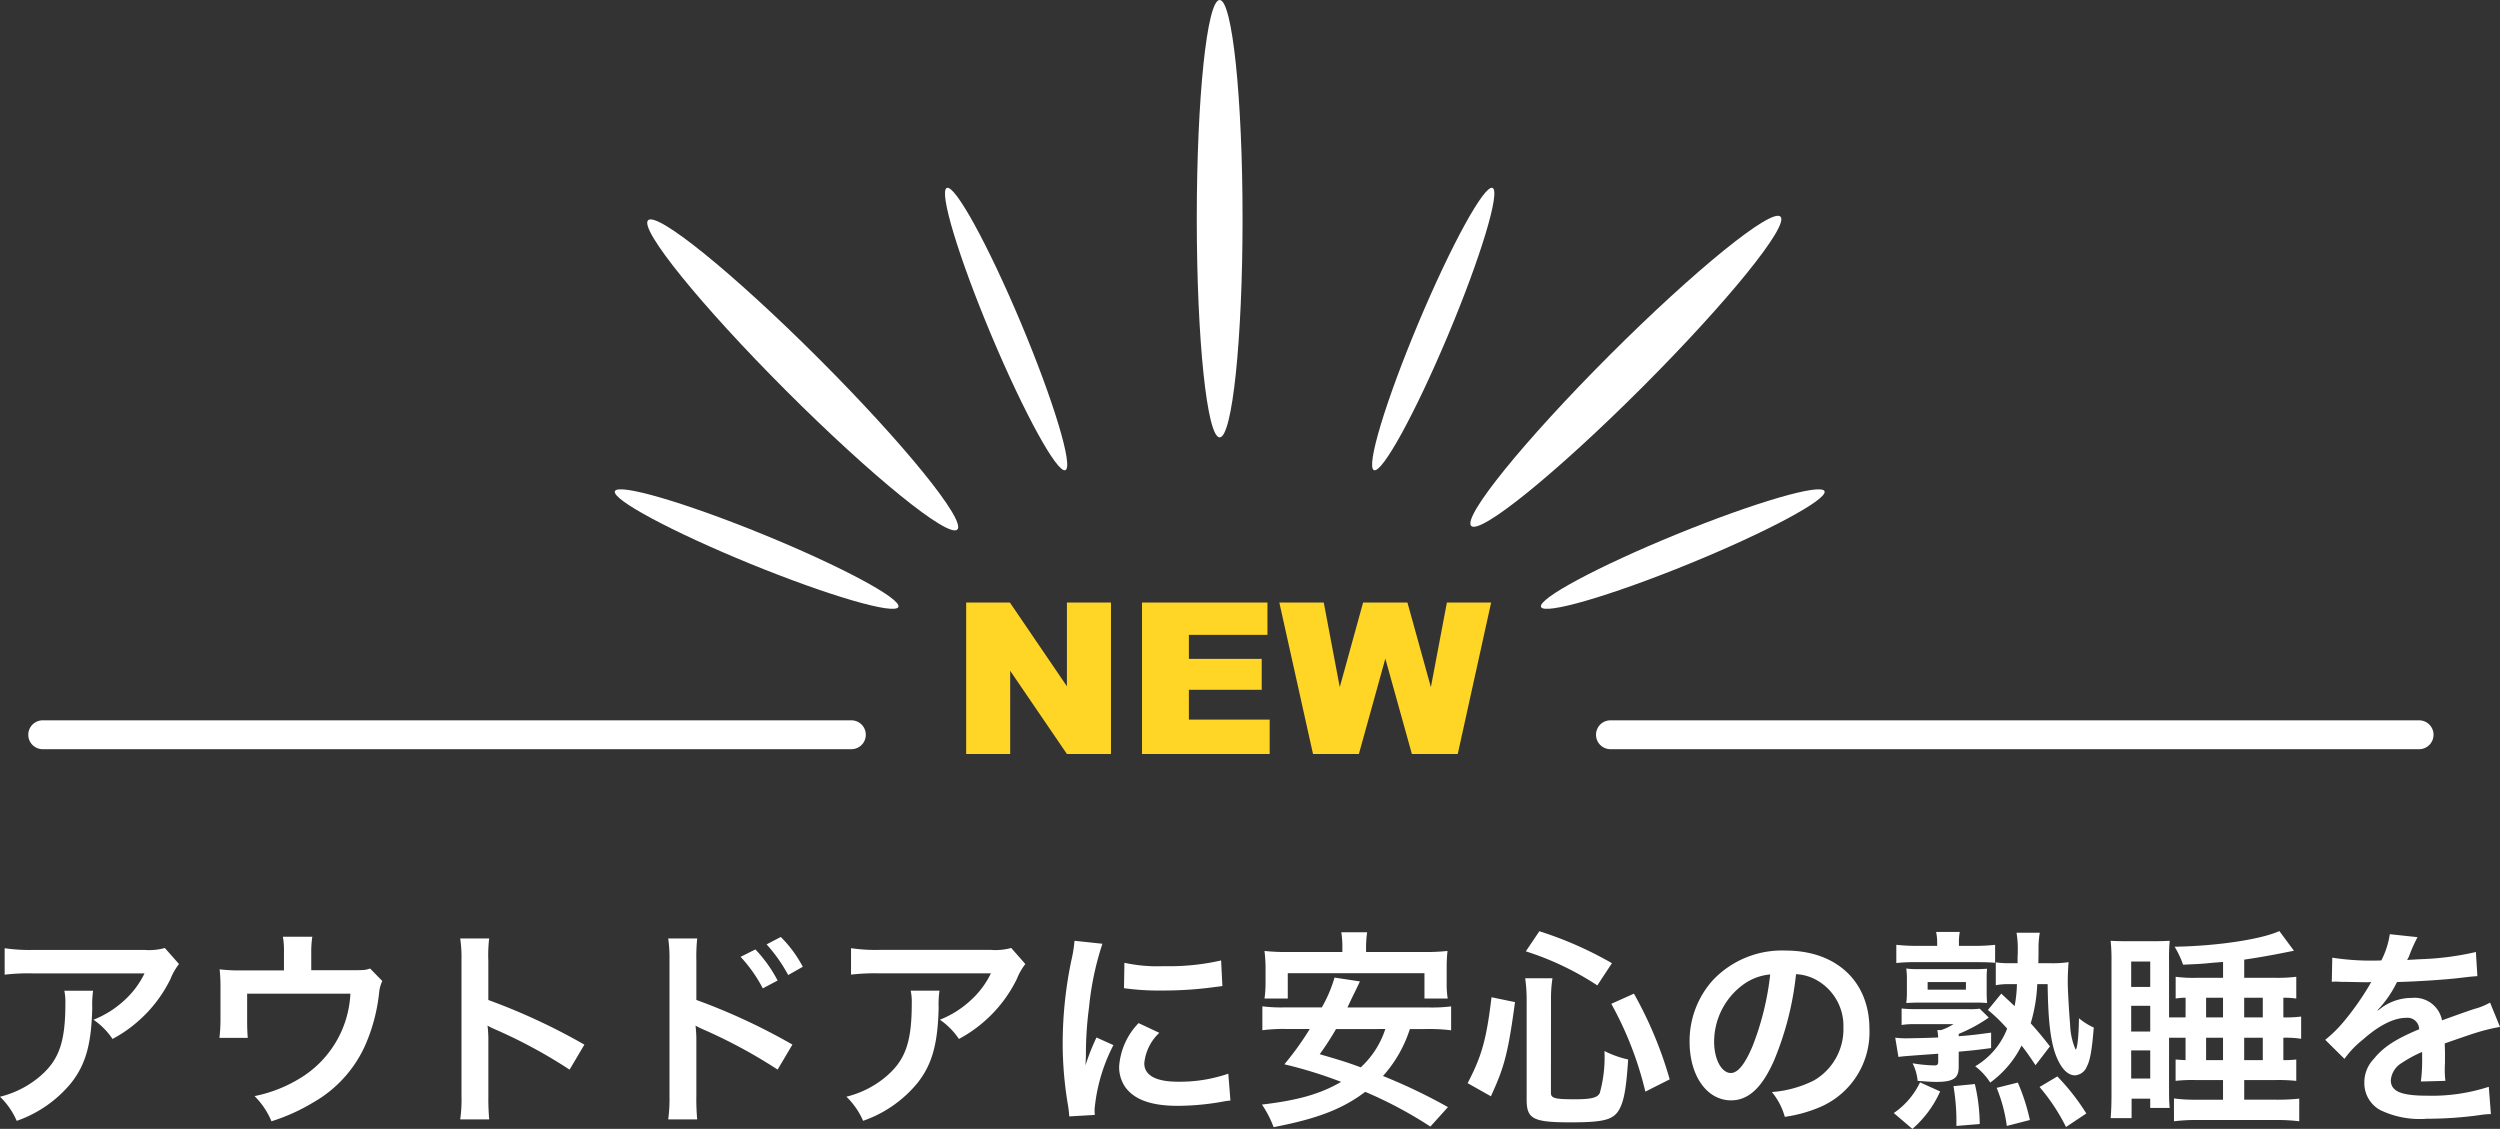
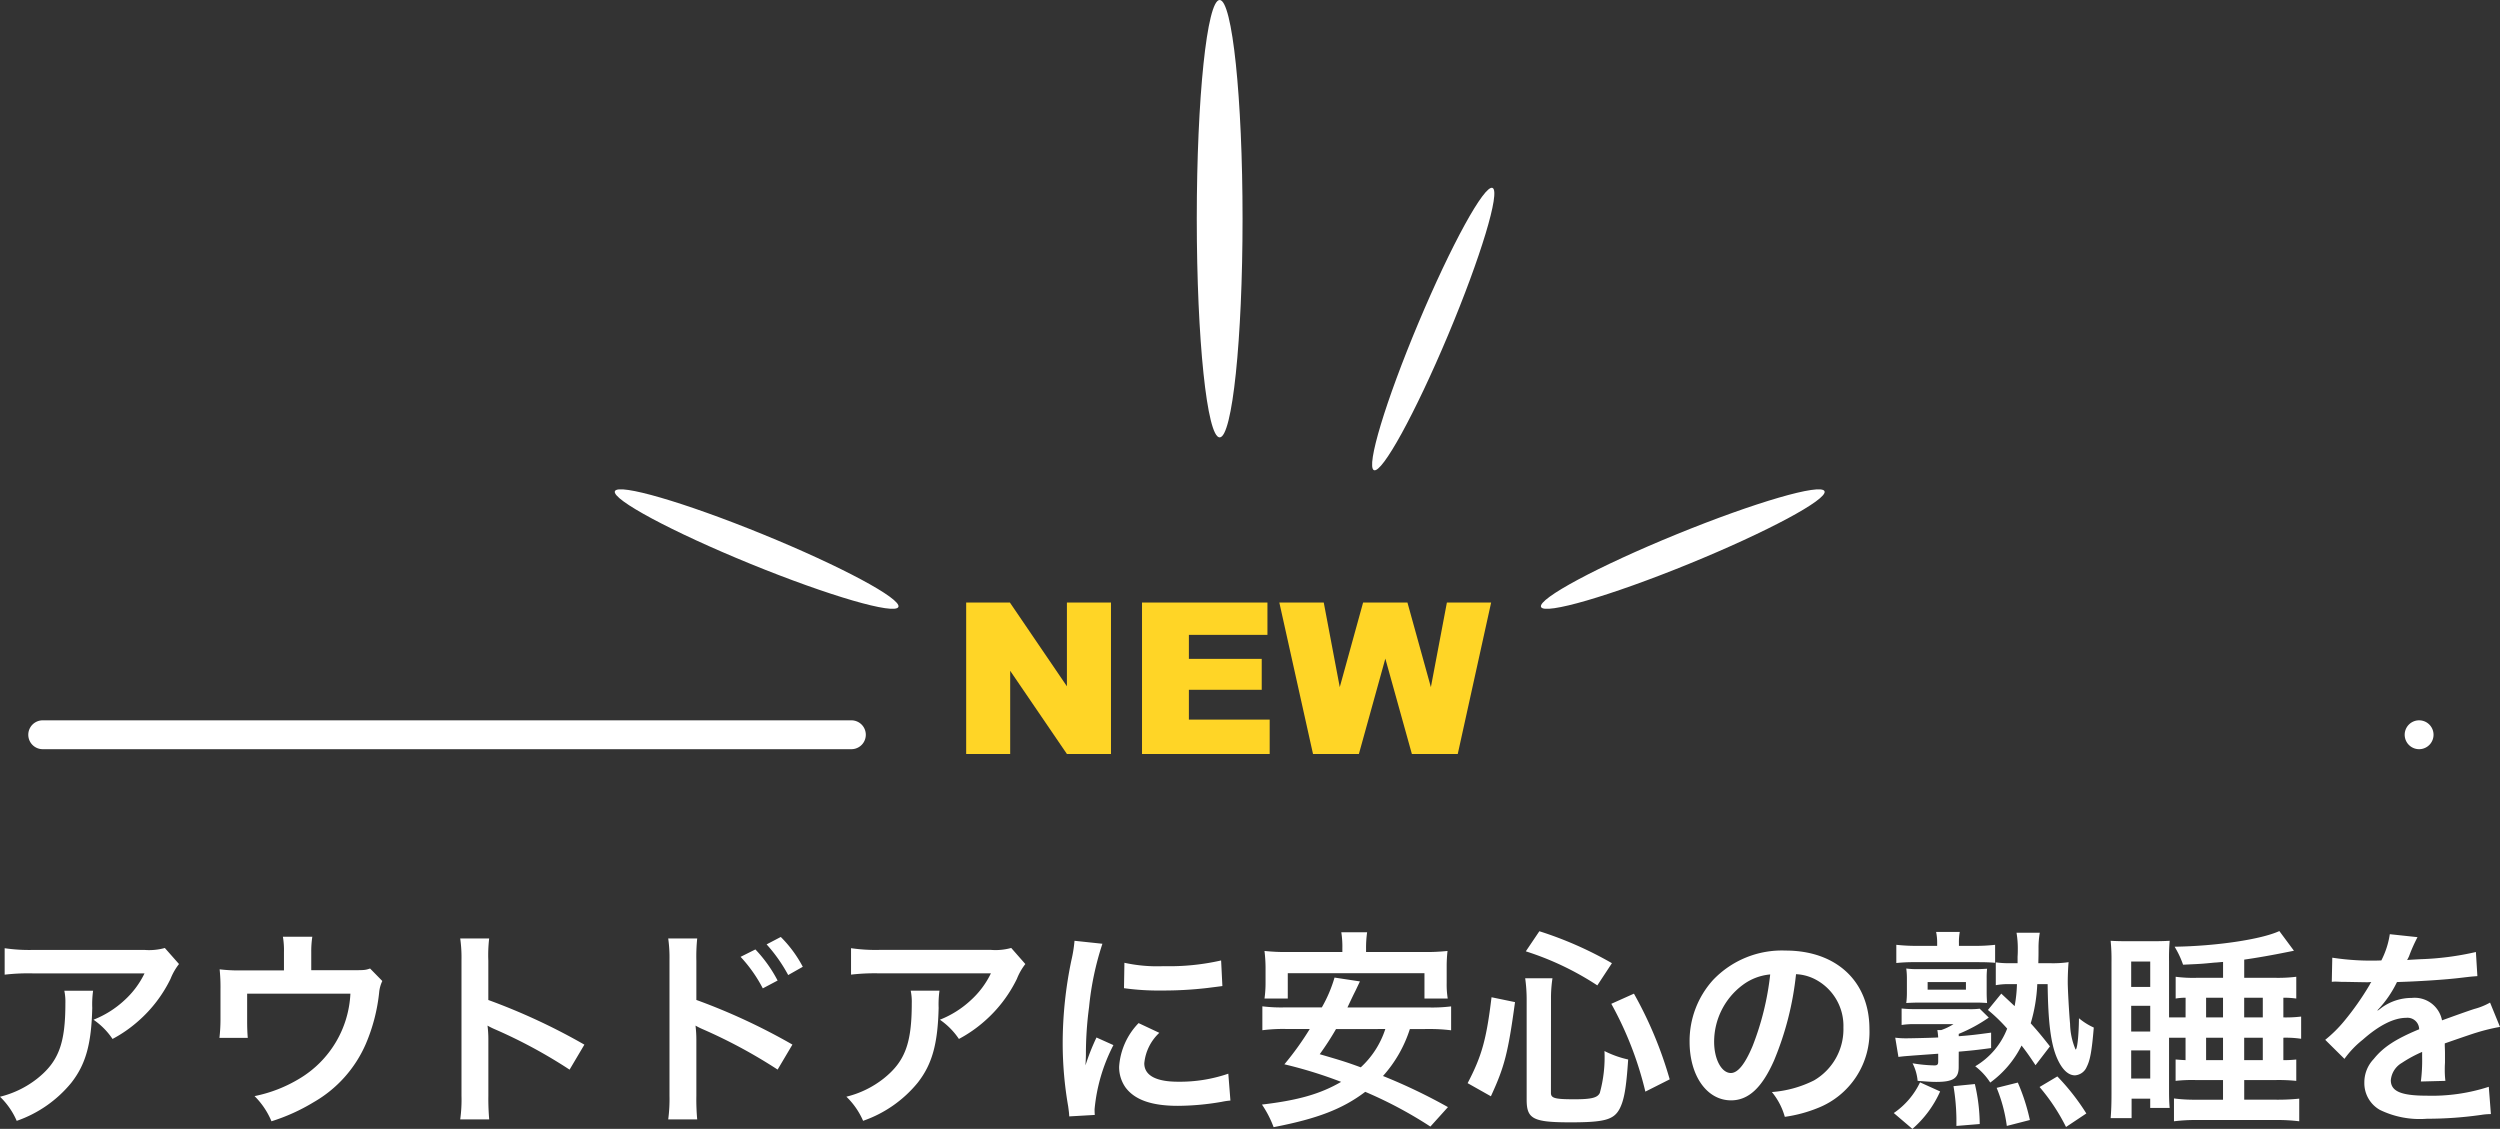
<svg xmlns="http://www.w3.org/2000/svg" width="259.93" height="117.374" viewBox="0 0 259.93 117.374">
  <rect x="0" y="0" width="259.93" height="117.374" fill="#333333" stroke="none" />
  <g id="グループ_5161" data-name="グループ 5161" transform="translate(-82.98 -172)">
    <path id="パス_8851" data-name="パス 8851" d="M19.118-16.83a6.056,6.056,0,0,1-2.134.2H5.5a17.539,17.539,0,0,1-3.036-.176v2.75a21.147,21.147,0,0,1,2.992-.132h11.55a9.123,9.123,0,0,1-2.09,2.794A10.2,10.2,0,0,1,11.7-9.372a7.435,7.435,0,0,1,1.98,2A13.761,13.761,0,0,0,16.324-9.2a13.962,13.962,0,0,0,3.388-4.422,6.114,6.114,0,0,1,.88-1.54ZM8.668-12.386a5.571,5.571,0,0,1,.11,1.32c0,4.158-.7,6.05-2.948,7.832a10.144,10.144,0,0,1-3.85,1.87A7.766,7.766,0,0,1,3.718,1.144a12.712,12.712,0,0,0,5.676-3.96c1.5-1.914,2.09-4.026,2.178-7.788a10.1,10.1,0,0,1,.088-1.782Zm31.79-2.31c-.528.176-.528.176-2.156.176h-3.96v-1.892A10.062,10.062,0,0,1,34.452-18H31.394a8.476,8.476,0,0,1,.11,1.606V-14.5H27.192a17.113,17.113,0,0,1-2.376-.11,18.037,18.037,0,0,1,.088,2.09v3.19a16.368,16.368,0,0,1-.11,1.848h2.948c-.044-.484-.066-1.078-.066-1.76v-2.838H38.412a10.88,10.88,0,0,1-5.28,8.822A14.468,14.468,0,0,1,28.446-1.43a8.063,8.063,0,0,1,1.76,2.618,19.946,19.946,0,0,0,4.378-1.98,12.882,12.882,0,0,0,5.434-6.072A18.465,18.465,0,0,0,41.4-12.188a3.5,3.5,0,0,1,.33-1.21ZM52.844.99a24.185,24.185,0,0,1-.088-2.442V-7.26a11.374,11.374,0,0,0-.088-1.5,7.108,7.108,0,0,0,.748.374A52.051,52.051,0,0,1,61.2-4.18l1.54-2.6a64.634,64.634,0,0,0-9.988-4.642V-15.51a14.748,14.748,0,0,1,.088-2.31H49.83a14.141,14.141,0,0,1,.132,2.244v14.1A14.821,14.821,0,0,1,49.83.99ZM74.47.99a22.569,22.569,0,0,1-.088-2.442V-7.26a12.567,12.567,0,0,0-.088-1.5,7.109,7.109,0,0,0,.748.374,53.428,53.428,0,0,1,7.788,4.2l1.54-2.6a63.991,63.991,0,0,0-9.988-4.642V-15.51a18.231,18.231,0,0,1,.088-2.31H71.456a14.419,14.419,0,0,1,.132,2.244v14.1A16.046,16.046,0,0,1,71.456.99Zm4.51-16.9a14.848,14.848,0,0,1,2.31,3.278l1.54-.814a14.258,14.258,0,0,0-2.31-3.234Zm6.468,1.034a12.723,12.723,0,0,0-2.288-3.1l-1.474.77a16.209,16.209,0,0,1,2.244,3.19Zm21.67-1.958a6.056,6.056,0,0,1-2.134.2H93.5a17.539,17.539,0,0,1-3.036-.176v2.75a21.147,21.147,0,0,1,2.992-.132h11.55a9.123,9.123,0,0,1-2.09,2.794A10.2,10.2,0,0,1,99.7-9.372a7.435,7.435,0,0,1,1.98,2,13.761,13.761,0,0,0,2.64-1.826,13.961,13.961,0,0,0,3.388-4.422,6.114,6.114,0,0,1,.88-1.54Zm-10.45,4.444a5.571,5.571,0,0,1,.11,1.32c0,4.158-.7,6.05-2.948,7.832a10.144,10.144,0,0,1-3.85,1.87,7.766,7.766,0,0,1,1.738,2.508,12.712,12.712,0,0,0,5.676-3.96c1.5-1.914,2.09-4.026,2.178-7.788a10.1,10.1,0,0,1,.088-1.782ZM115.808.528c-.022-.286-.022-.462-.022-.594a18.061,18.061,0,0,1,1.958-6.666l-1.76-.792a22.438,22.438,0,0,0-1.144,2.9c.022-.55.044-.726.044-1.21a36.733,36.733,0,0,1,.33-4.862A30.331,30.331,0,0,1,116.6-17.27l-2.9-.308a14.4,14.4,0,0,1-.33,2.046,42.235,42.235,0,0,0-.9,8.6,38.373,38.373,0,0,0,.572,6.578c.066.506.088.638.11,1.034Zm3.036-13.178a26.116,26.116,0,0,0,3.96.242,39.407,39.407,0,0,0,4.708-.264c1.056-.132,1.386-.176,1.562-.2l-.132-2.662a24.26,24.26,0,0,1-5.984.594,15.863,15.863,0,0,1-4.07-.352Zm1.518,3.63a7.187,7.187,0,0,0-2.024,4.532A3.685,3.685,0,0,0,119-2.332c.968,1.3,2.728,1.914,5.456,1.914a27.13,27.13,0,0,0,4.554-.418,7.353,7.353,0,0,1,.9-.132l-.22-2.794a15.461,15.461,0,0,1-5.236.836c-2.288,0-3.5-.66-3.5-1.914a4.977,4.977,0,0,1,1.562-3.168Zm30.074.616a17.651,17.651,0,0,1,2.42.132v-2.486a15.936,15.936,0,0,1-2.42.11h-8.36c.572-1.21.572-1.21.858-1.782l.44-.924-2.64-.4a14.132,14.132,0,0,1-1.32,3.1H135.63a15.96,15.96,0,0,1-2.4-.11v2.486a16.864,16.864,0,0,1,2.4-.132h2.53a30.7,30.7,0,0,1-2.64,3.674,45.841,45.841,0,0,1,5.9,1.826C139.26-1.65,136.928-.99,133.188-.55A10.859,10.859,0,0,1,134.4,1.8c4.554-.88,7.172-1.892,9.526-3.674A43.575,43.575,0,0,1,150.7,1.738l1.826-2.024a57.9,57.9,0,0,0-6.754-3.234A13.387,13.387,0,0,0,148.566-8.4Zm-4.422,0a9.294,9.294,0,0,1-2.552,3.982c-1.562-.572-2.09-.726-4.268-1.364A28.946,28.946,0,0,0,140.888-8.4Zm-4.466-8.008h-5.566a20.513,20.513,0,0,1-2.53-.11,15.247,15.247,0,0,1,.11,1.694V-13.2a11.6,11.6,0,0,1-.11,1.628h2.42v-2.64h14.212v2.64h2.42a9.166,9.166,0,0,1-.11-1.628v-1.628a14.074,14.074,0,0,1,.088-1.694,20.731,20.731,0,0,1-2.53.11h-5.94v-.4a11.462,11.462,0,0,1,.11-1.65h-2.684a9.688,9.688,0,0,1,.11,1.672Zm15.444,15c1.408-3.058,1.782-4.466,2.508-9.79l-2.442-.506c-.528,4.378-1.012,6.116-2.486,8.932Zm12.584-13.838a38.573,38.573,0,0,0-7.546-3.322l-1.408,2.09a30.15,30.15,0,0,1,7.436,3.542Zm6.006,12.078a41.3,41.3,0,0,0-3.718-8.91l-2.354,1.056a36.079,36.079,0,0,1,3.542,9.13ZM163.24-11.506a13.719,13.719,0,0,1,.154-2.178h-2.838a15.816,15.816,0,0,1,.154,2.244V-1.056c0,2,.66,2.354,4.554,2.354,3.52,0,4.488-.264,5.1-1.386.484-.924.7-2.178.9-5.148a10.381,10.381,0,0,1-2.464-.88,13.975,13.975,0,0,1-.484,4.356c-.242.506-.88.66-2.64.66-2.024,0-2.442-.11-2.442-.66Zm25.476-2.6a4.808,4.808,0,0,1,2.222.66,5.45,5.45,0,0,1,2.706,4.884,6.159,6.159,0,0,1-3.058,5.5,11.692,11.692,0,0,1-4.378,1.21A7.018,7.018,0,0,1,187.55.726,14.383,14.383,0,0,0,191-.2,8.475,8.475,0,0,0,196.35-8.4c0-4.95-3.432-8.162-8.712-8.162a9.876,9.876,0,0,0-7.568,3.08,9.45,9.45,0,0,0-2.42,6.4c0,3.542,1.8,6.094,4.312,6.094,1.8,0,3.212-1.3,4.466-4.136A31.827,31.827,0,0,0,188.716-14.1Zm-2.684.022a28.994,28.994,0,0,1-1.826,7.436c-.792,1.892-1.54,2.816-2.266,2.816-.968,0-1.738-1.43-1.738-3.234A7.366,7.366,0,0,1,183.194-13,5.6,5.6,0,0,1,186.032-14.08Zm22.638,3.7a17.1,17.1,0,0,1,2,1.936,7.811,7.811,0,0,1-3.322,3.916,6.7,6.7,0,0,1,1.562,1.694,10.565,10.565,0,0,0,3.256-3.85c.528.682.748.99,1.452,2.046l1.5-1.958c-.9-1.144-1.232-1.54-2-2.4a16.7,16.7,0,0,0,.682-4.07h1.078c.044,3.96.33,6.226.99,7.722.506,1.144,1.144,1.76,1.848,1.76a1.43,1.43,0,0,0,1.232-.9c.352-.682.528-1.672.726-4.07a6.654,6.654,0,0,1-1.54-.968c-.022,1.826-.176,3.256-.352,3.256a7.153,7.153,0,0,1-.572-2.662c-.11-1.232-.242-3.63-.242-4.334,0-.77.044-1.65.088-2.09a11.254,11.254,0,0,1-1.848.11h-1.3c.022-.748.022-.99.022-1.562a8.931,8.931,0,0,1,.132-1.606h-2.42a9.926,9.926,0,0,1,.132,1.8c0,.132,0,.352-.022.682v.682h-.814a8.812,8.812,0,0,1-1.452-.088v2.376a7.261,7.261,0,0,1,1.43-.11h.77a14.171,14.171,0,0,1-.242,2.288c-.44-.418-.7-.66-1.386-1.3Zm-5.28-6.666h-2.134a19.175,19.175,0,0,1-2.112-.11v1.892a17.524,17.524,0,0,1,2.024-.088h6.4c.924,0,1.32.022,1.848.066v-1.87a18.207,18.207,0,0,1-2.046.11h-1.716v-.308a6.043,6.043,0,0,1,.088-1.144H203.28a5.359,5.359,0,0,1,.11,1.166Zm2.244,11c1.232-.11,1.76-.154,3.366-.374V-8.03c-1.628.22-2.2.286-3.366.374V-7.9a16.034,16.034,0,0,0,3.124-1.694l-.946-.924a7.735,7.735,0,0,1-1.232.044h-5.5a11.9,11.9,0,0,1-1.386-.066v1.716a7.683,7.683,0,0,1,1.3-.088h4.092a5.761,5.761,0,0,1-1.276.616h-.4a6.8,6.8,0,0,1,.088.77c-.792.044-2.948.088-3.366.088a8.7,8.7,0,0,1-1.1-.066l.33,2c.682-.088.88-.088,1.386-.132.286-.022.286-.022,2.75-.2v.814c0,.308-.088.4-.4.4a15.069,15.069,0,0,1-2.266-.22,4.967,4.967,0,0,1,.528,1.826c1.122.088,1.5.11,1.936.11,1.76,0,2.332-.374,2.332-1.54Zm-5.39-6.116a8,8,0,0,1-.066,1.056c.374-.022.924-.044,1.364-.044h5.94c.418,0,.748.022,1.1.044-.022-.264-.044-.7-.044-1.034v-1.54a8.142,8.142,0,0,1,.044-.99c-.374.022-.726.044-1.144.044h-5.984a8.606,8.606,0,0,1-1.276-.066,7.762,7.762,0,0,1,.066,1.056Zm2.156-1.122h3.982v.792H202.4ZM200.816,1.98A11.18,11.18,0,0,0,203.7-1.914l-2.09-.946A8.013,8.013,0,0,1,198.88.33Zm7-.506a18.7,18.7,0,0,0-.506-4.158l-2.222.22A22.169,22.169,0,0,1,205.392.88v.792Zm5.214-.418a20.538,20.538,0,0,0-1.254-3.894l-2.2.55a15.856,15.856,0,0,1,1.056,3.96ZM218.9.374a23.228,23.228,0,0,0-3.014-3.85l-1.848,1.1a20.278,20.278,0,0,1,2.75,4.158Zm10.318-9.988H227.5v-5.852a20.568,20.568,0,0,1,.066-2.112c-.4.022-.924.044-1.76.044h-2.662c-.814,0-1.342-.022-1.716-.044a19.173,19.173,0,0,1,.088,2.2V-1.606c0,.924-.022,1.672-.088,2.464h2.178V-1.166h1.936V-.2h2.024c-.044-.44-.066-.968-.066-1.782V-7.5h1.716V-5.17c-.528-.022-.726-.044-1.034-.066v2.222A15.635,15.635,0,0,1,230.23-3.1h2.882v2.046h-2.9a16.657,16.657,0,0,1-2.2-.132V1.188a18.234,18.234,0,0,1,2.442-.132h8.14a18.464,18.464,0,0,1,2.442.132V-1.166a21.757,21.757,0,0,1-2.376.11h-3.344V-3.1h3.322a17.8,17.8,0,0,1,2.09.088V-5.236a10.6,10.6,0,0,1-1.342.066V-7.5a10.776,10.776,0,0,1,1.848.11V-9.7a13.137,13.137,0,0,1-1.848.088V-11.66a9.153,9.153,0,0,1,1.342.088v-2.266a15.415,15.415,0,0,1-2.156.11h-3.256V-15.62c1.386-.2,2.882-.462,4.4-.77l.77-.154-1.518-2.046c-1.848.858-6.512,1.562-10.89,1.628a9.516,9.516,0,0,1,.88,1.87c1.936-.088,1.936-.088,3.278-.22.176,0,.506-.044.88-.066v1.65h-2.75a13.755,13.755,0,0,1-2.178-.11v2.266a6.026,6.026,0,0,1,1.034-.088Zm2.134,0V-11.66h1.76v2.046Zm0,2.112h1.76V-5.17h-1.76Zm3.96-2.112V-11.66h1.936v2.046Zm0,2.112h1.936V-5.17h-1.936Zm-11.748-7.92h1.98v2.64h-1.98Zm0,4.6h1.98V-8.14h-1.98Zm0,4.642h1.98v2.926h-1.98ZM244.42-13.31a2.431,2.431,0,0,1,.352-.022c.2,0,.2,0,.616.022.484,0,2.42.044,2.772.044,0,0,.286-.022.374-.022a1.076,1.076,0,0,0-.176.286,29.138,29.138,0,0,1-2.64,3.762,13.478,13.478,0,0,1-1.98,1.958l2,1.98a9.891,9.891,0,0,1,1.914-2c1.694-1.5,3.234-2.266,4.51-2.266a1.208,1.208,0,0,1,1.342,1.188c-2.486,1.034-3.74,1.87-4.73,3.1a3.506,3.506,0,0,0-.968,2.442A3.19,3.19,0,0,0,249.414,0a9.448,9.448,0,0,0,4.906.924,39.9,39.9,0,0,0,5.632-.4A6.482,6.482,0,0,1,260.964.44l-.22-2.838a19.114,19.114,0,0,1-6.468.924c-2.662,0-3.718-.462-3.718-1.606a2.316,2.316,0,0,1,1.144-1.8,13.371,13.371,0,0,1,2.112-1.144V-5.5a17.417,17.417,0,0,1-.132,2.552l2.552-.066a9.031,9.031,0,0,1-.066-1.166c0-.154,0-.352.022-.726v-.88c0-.308,0-.308-.022-.88v-.242q2.838-.99,3.3-1.122a19.421,19.421,0,0,1,2.442-.594l-1.034-2.53a6.874,6.874,0,0,1-1.628.66q-.825.264-3.366,1.188a2.894,2.894,0,0,0-3.146-2.332,5.318,5.318,0,0,0-3.1.99c-.286.22-.286.22-.44.33l-.022-.044a11.384,11.384,0,0,0,2.024-2.926c2.222-.066,5.016-.242,6.622-.44,1.122-.132,1.122-.132,1.738-.176l-.154-2.508a29.721,29.721,0,0,1-5.764.748c-1.21.066-1.21.066-1.386.088.044-.088.088-.154.2-.4a16.807,16.807,0,0,1,.88-1.98l-2.882-.308a8.713,8.713,0,0,1-.88,2.728,26.585,26.585,0,0,1-5.1-.286Z" transform="translate(81 287.394)" fill="#fff" />
    <ellipse id="楕円形_623" data-name="楕円形 623" cx="2.38" cy="22.738" rx="2.38" ry="22.738" transform="translate(207.411 172)" fill="#fff" />
-     <ellipse id="楕円形_624" data-name="楕円形 624" cx="22.738" cy="2.38" rx="22.738" ry="2.38" transform="translate(234.263 224.999) rotate(-45)" fill="#fff" />
-     <ellipse id="楕円形_625" data-name="楕円形 625" cx="2.38" cy="22.738" rx="2.38" ry="22.738" transform="translate(148.678 196.583) rotate(-45)" fill="#fff" />
-     <ellipse id="楕円形_628" data-name="楕円形 628" cx="1.666" cy="15.916" rx="1.666" ry="15.916" transform="translate(179.886 192.182) rotate(-22.788)" fill="#fff" />
    <ellipse id="楕円形_629" data-name="楕円形 629" cx="1.666" cy="15.916" rx="1.666" ry="15.916" transform="matrix(0.378, -0.926, 0.926, 0.378, 146.281, 224.614)" fill="#fff" />
    <ellipse id="楕円形_630" data-name="楕円形 630" cx="15.916" cy="1.666" rx="15.916" ry="1.666" transform="translate(224.295 220.24) rotate(-67.212)" fill="#fff" />
    <ellipse id="楕円形_631" data-name="楕円形 631" cx="15.916" cy="1.666" rx="15.916" ry="1.666" transform="matrix(0.926, -0.378, 0.378, 0.926, 242.573, 233.563)" fill="#fff" />
    <path id="パス_3550" data-name="パス 3550" d="M169.5,203.336H85.421a1.5,1.5,0,0,1,0-3H169.5a1.5,1.5,0,0,1,0,3Z" transform="translate(2 46.558)" fill="#fff" />
-     <path id="パス_3551" data-name="パス 3551" d="M169.5,203.336H85.421a1.5,1.5,0,0,1,0-3H169.5a1.5,1.5,0,0,1,0,3Z" transform="translate(165 46.558)" fill="#fff" />
+     <path id="パス_3551" data-name="パス 3551" d="M169.5,203.336a1.5,1.5,0,0,1,0-3H169.5a1.5,1.5,0,0,1,0,3Z" transform="translate(165 46.558)" fill="#fff" />
    <path id="パス_8850" data-name="パス 8850" d="M1.644-15.748H6.188l5.93,8.712v-8.712H16.7V0H12.117L6.22-8.647V0H1.644Zm18.283,0H32.968v3.362H24.8v2.5h7.573v3.212H24.8v3.1h8.4V0H19.927Zm14.276,0h4.619l1.665,8.8,2.428-8.8h4.608l2.438,8.8,1.665-8.8h4.6L52.755,0h-4.77L45.225-9.915,42.475,0h-4.77Z" transform="translate(181.791 250.392)" fill="#ffd526" />
  </g>
</svg>